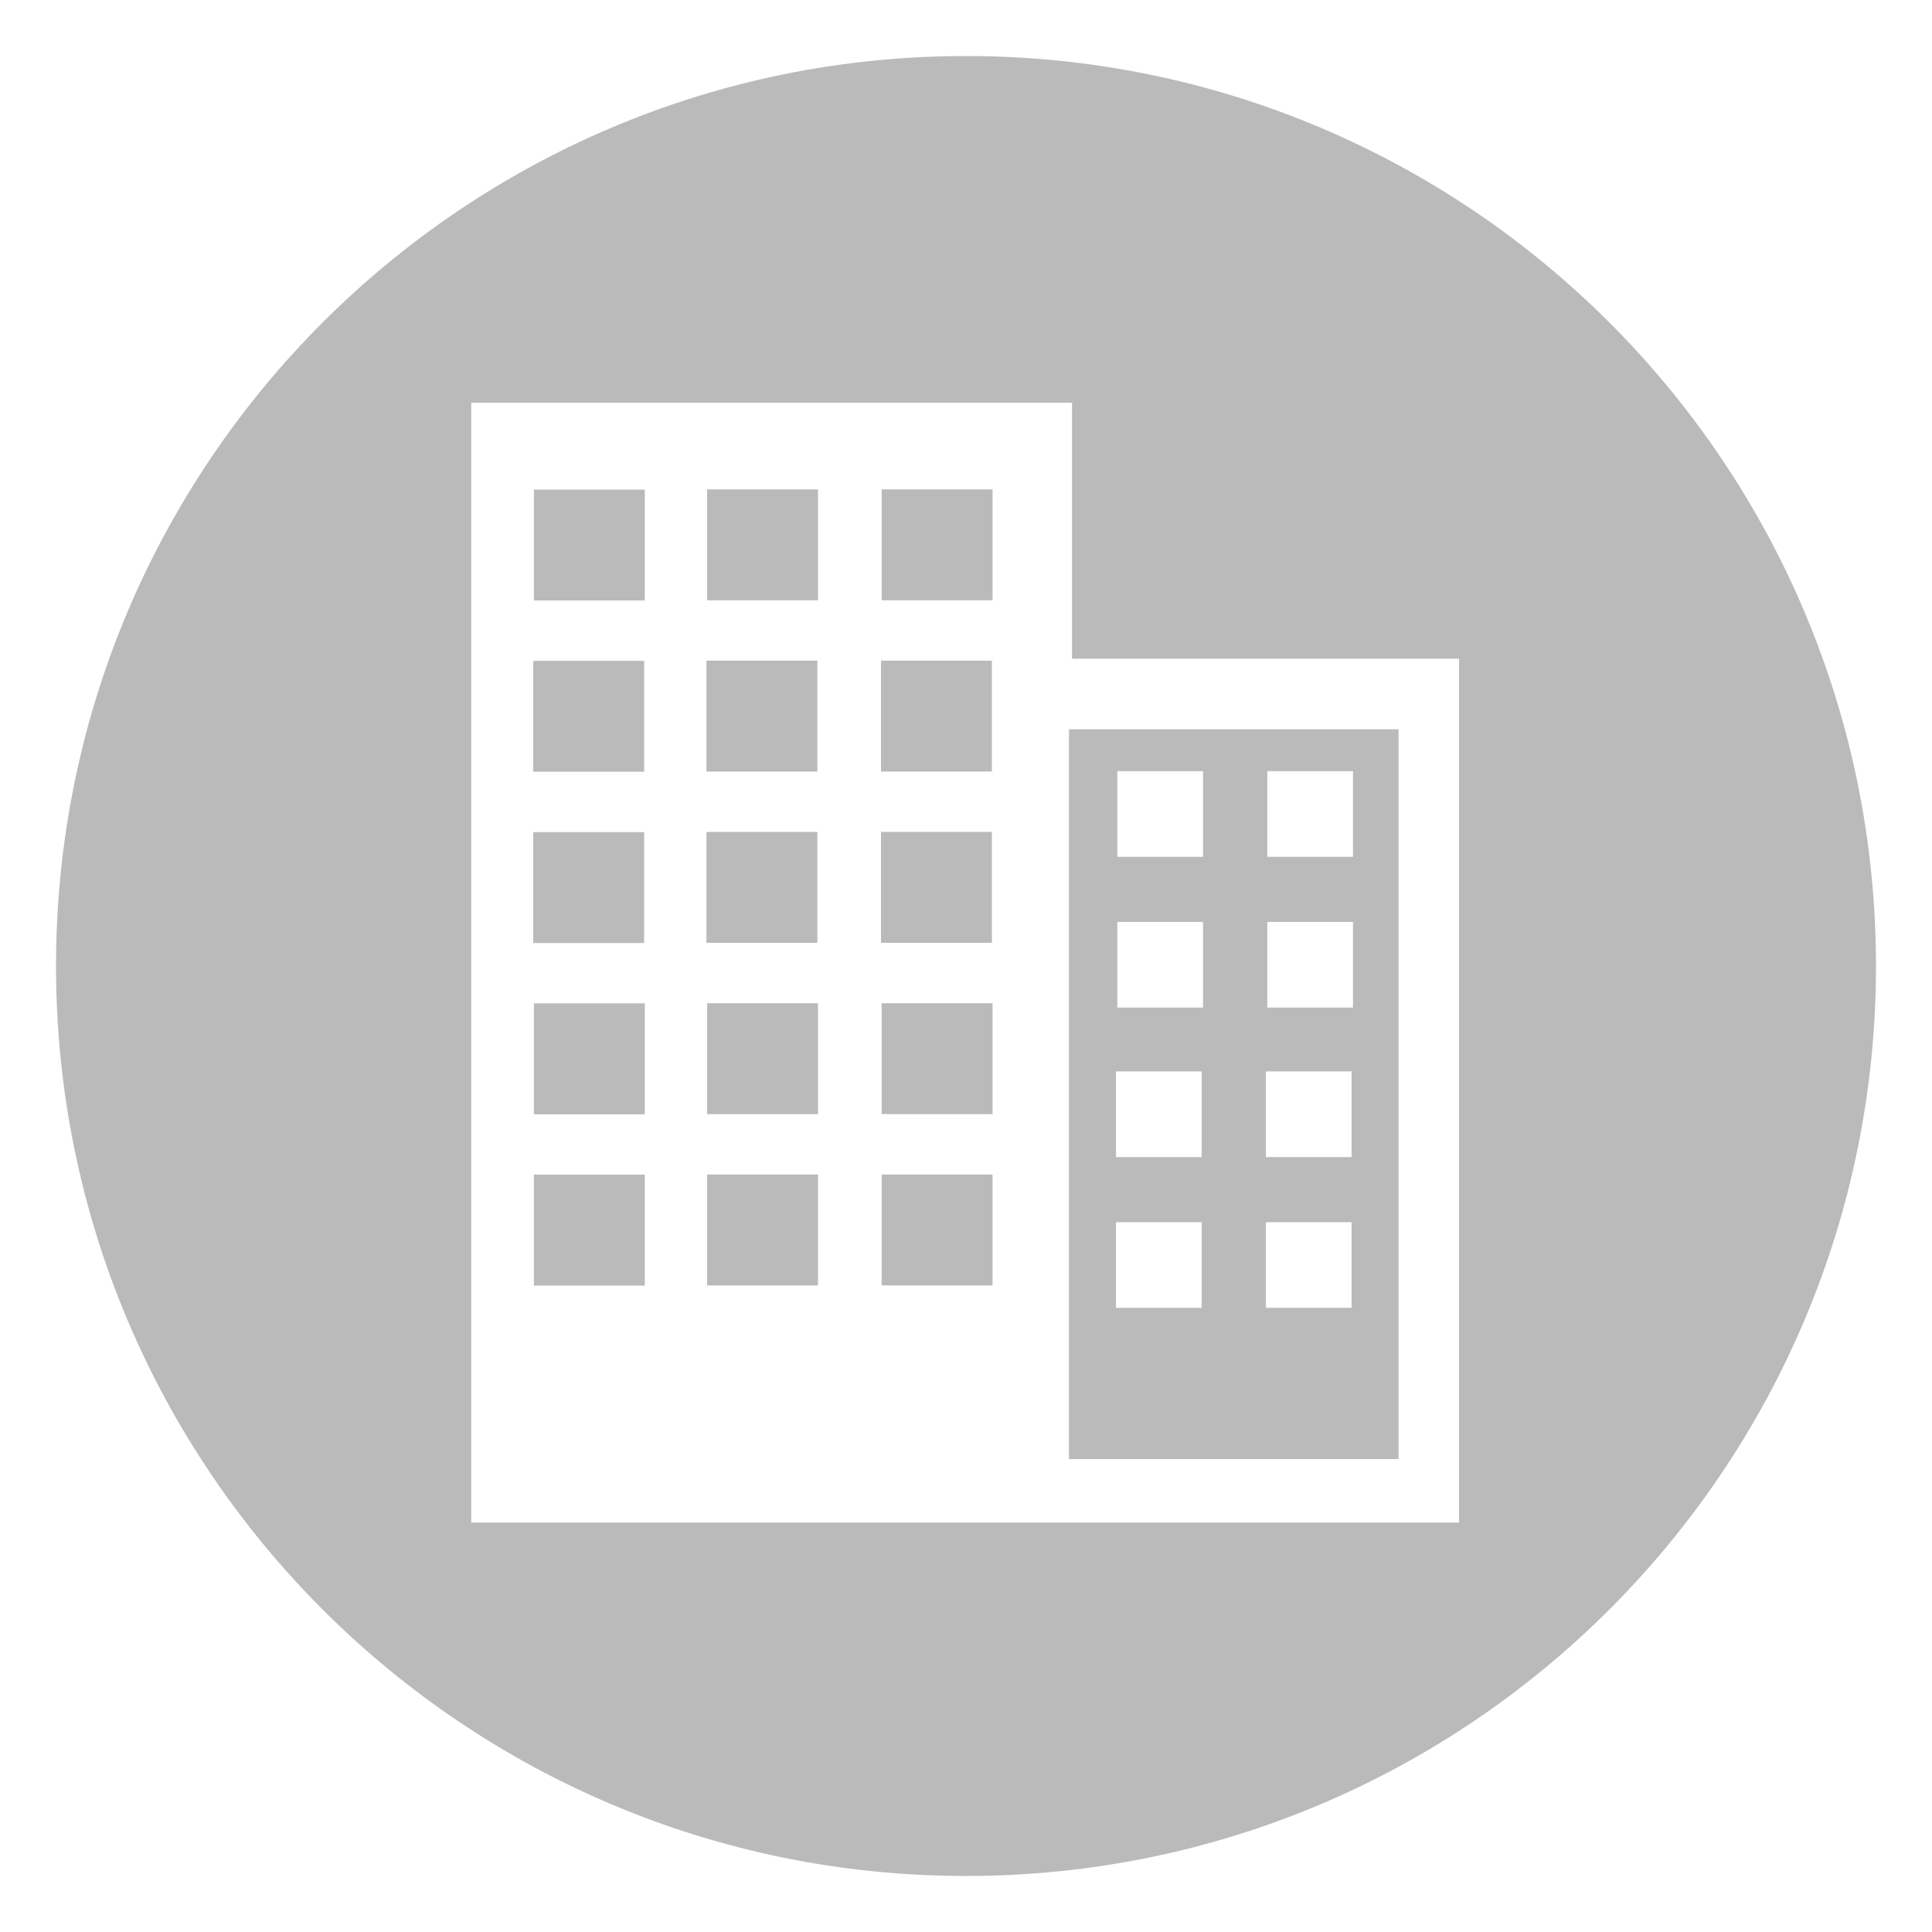
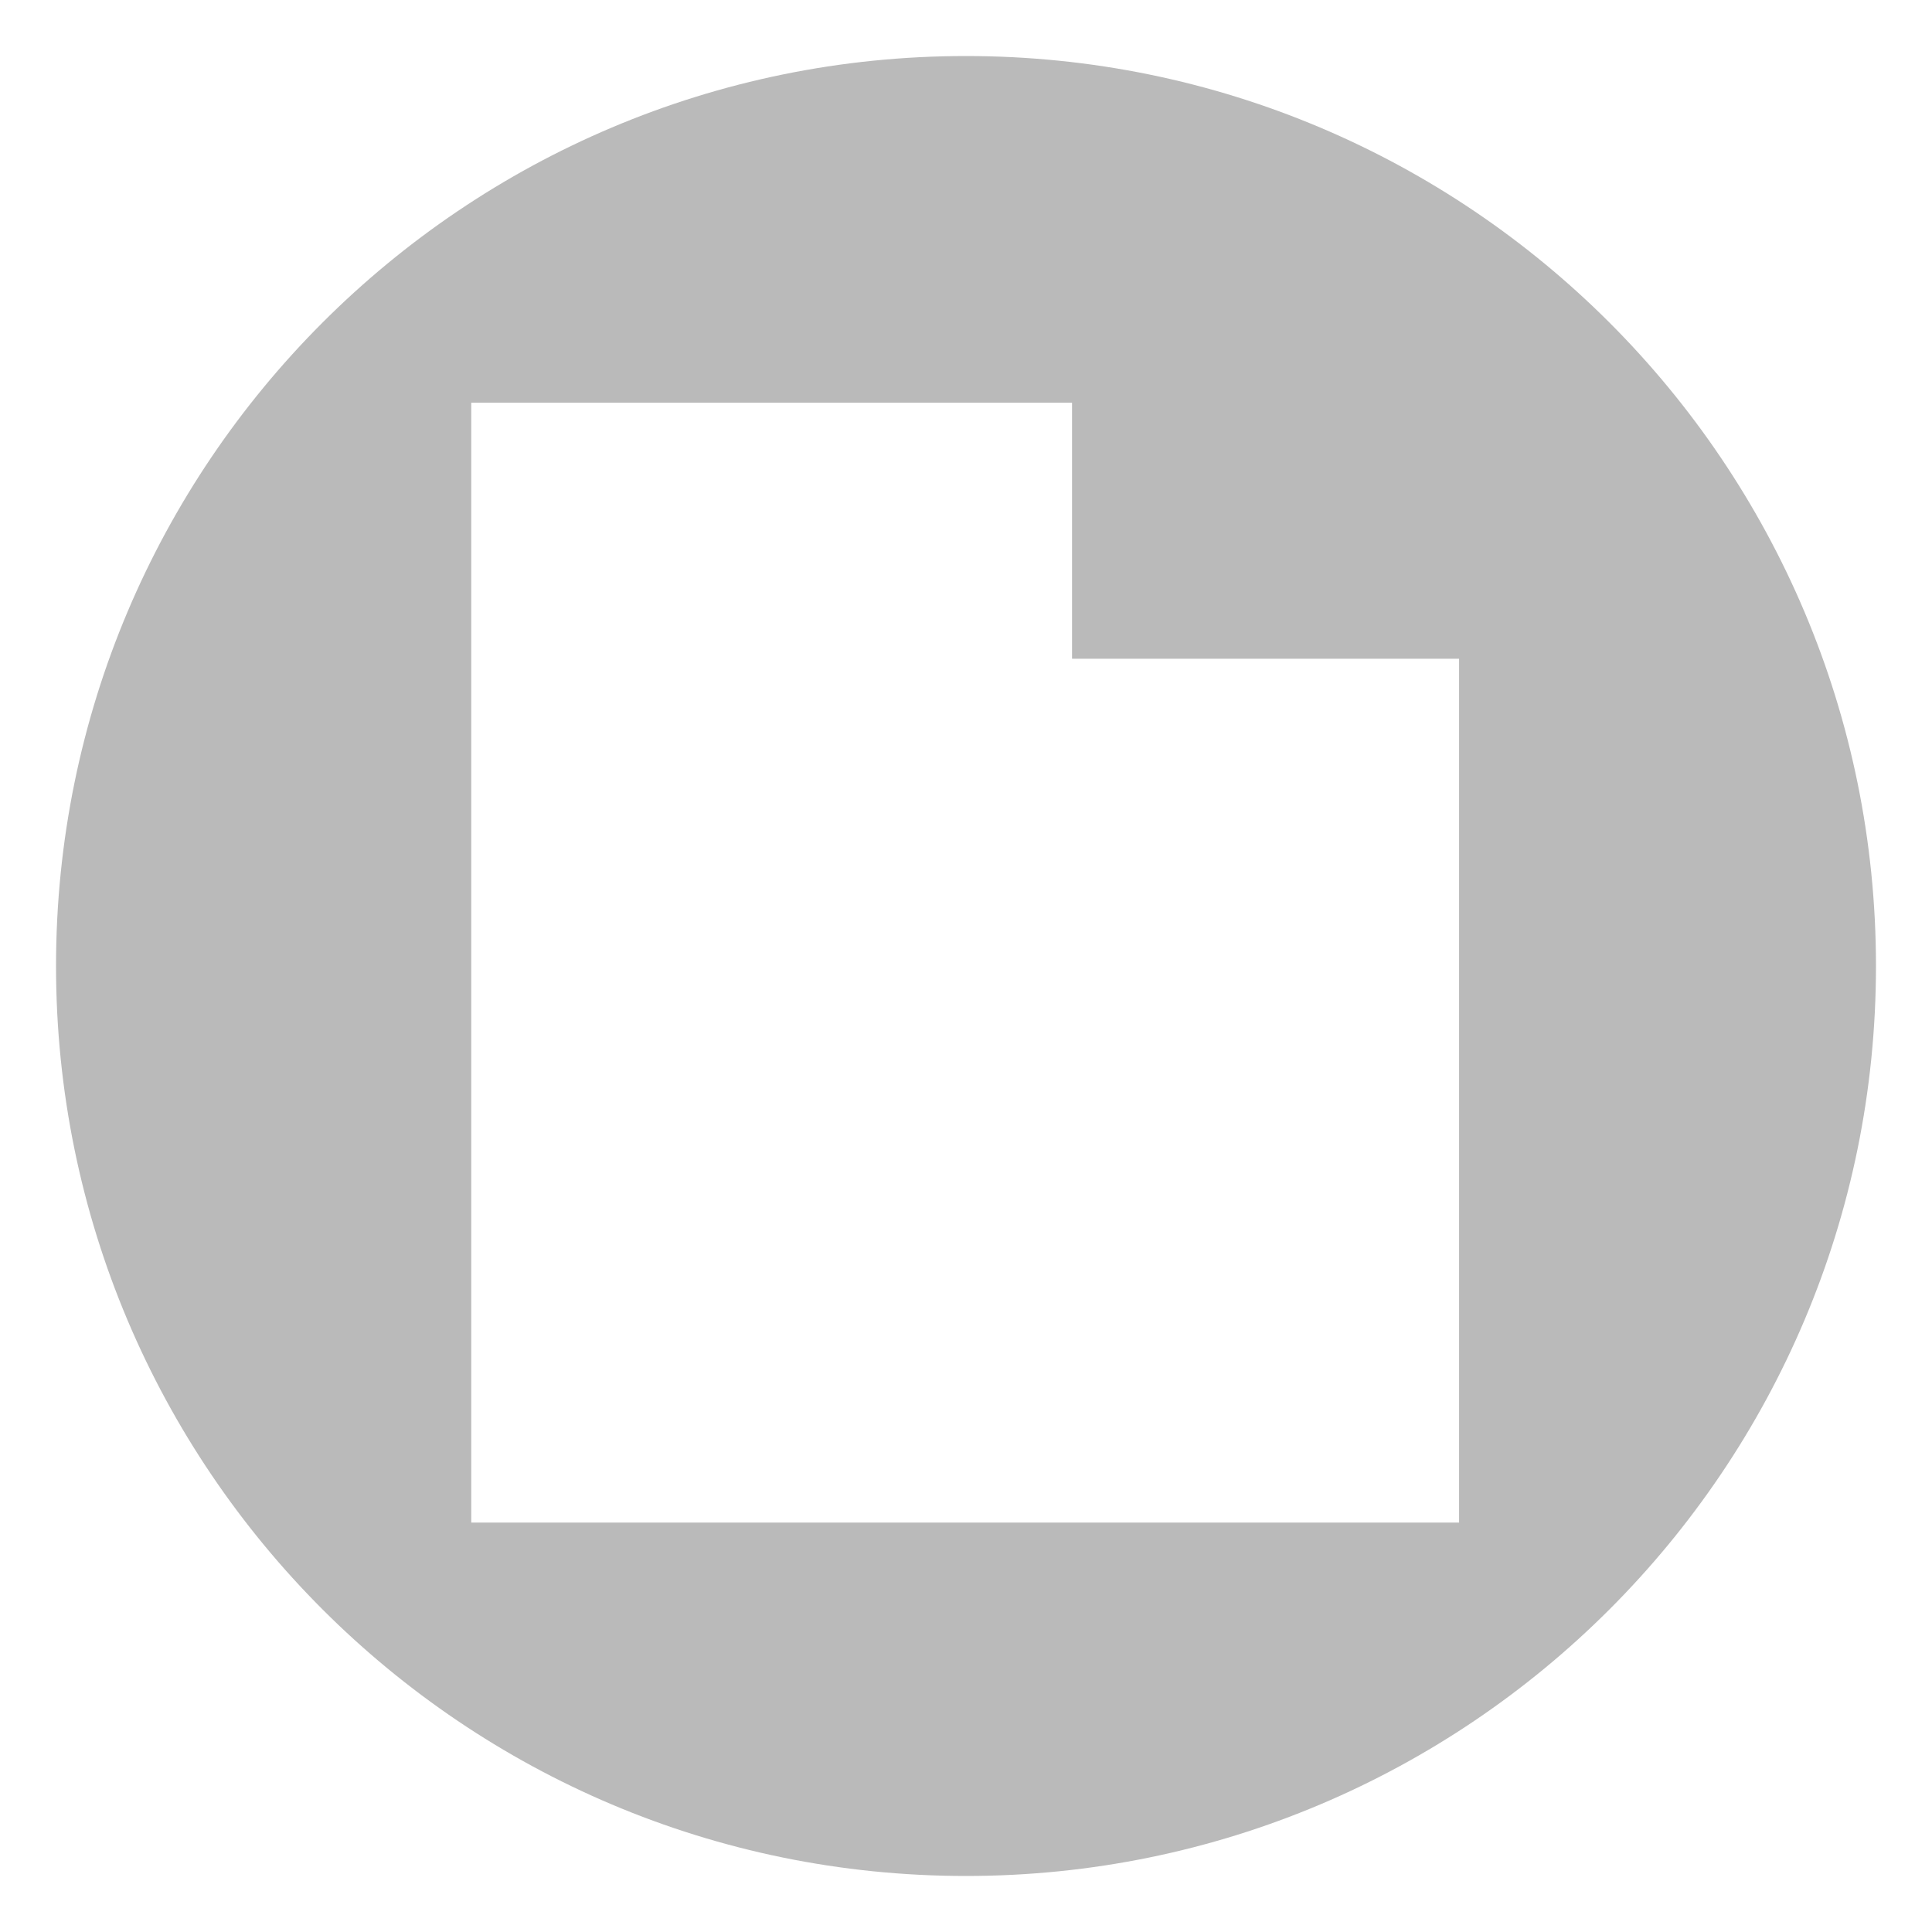
<svg xmlns="http://www.w3.org/2000/svg" version="1.1" id="まち_x5F_2" x="0" y="0" viewBox="0 0 500 500" xml:space="preserve">
  <style>.st0{fill:#bababa}</style>
-   <path class="st0" d="M138.17 126.7h28.7v28.7h-28.7zM138.17 259.67h28.7v28.7h-28.7zM182.83 215.3h28.7V244h-28.7zM138.17 304h28.7v28.7h-28.7zM183 303.96h28.7v28.7H183zM228 170.98h28.7v28.7H228zM182.83 170.98h28.7v28.7h-28.7zM138 215.35h28.7v28.7H138zM138 171.02h28.7v28.7H138zM183 259.63h28.7v28.7H183zM276.65 377.61h85.3V188.74h-85.3v188.87zm51.33-178.04h22.17v22.17h-22.17v-22.17zm0 39.02h22.17v22.17h-22.17v-22.17zm-.36 38.69h22.17v22.17h-22.17v-22.17zm0 39.02h22.17v22.17h-22.17V316.3zm-38.45-116.73h22.17v22.17h-22.17v-22.17zm0 39.02h22.17v22.17h-22.17v-22.17zm-.35 38.69h22.17v22.17h-22.17v-22.17zm0 39.02h22.17v22.17h-22.17V316.3z" />
  <path class="st0" d="M250 14.5C119.94 14.5 14.5 119.94 14.5 250S119.94 485.5 250 485.5 485.5 380.06 485.5 250 380.06 14.5 250 14.5zm127.61 379.54H121.96V104.22h155.48v66.26h100.17v223.56z" />
-   <path class="st0" d="M228.17 126.65h28.7v28.7h-28.7zM228.17 259.63h28.7v28.7h-28.7zM228 215.3h28.7V244H228zM228.17 303.96h28.7v28.7h-28.7zM183 126.65h28.7v28.7H183z" />
</svg>